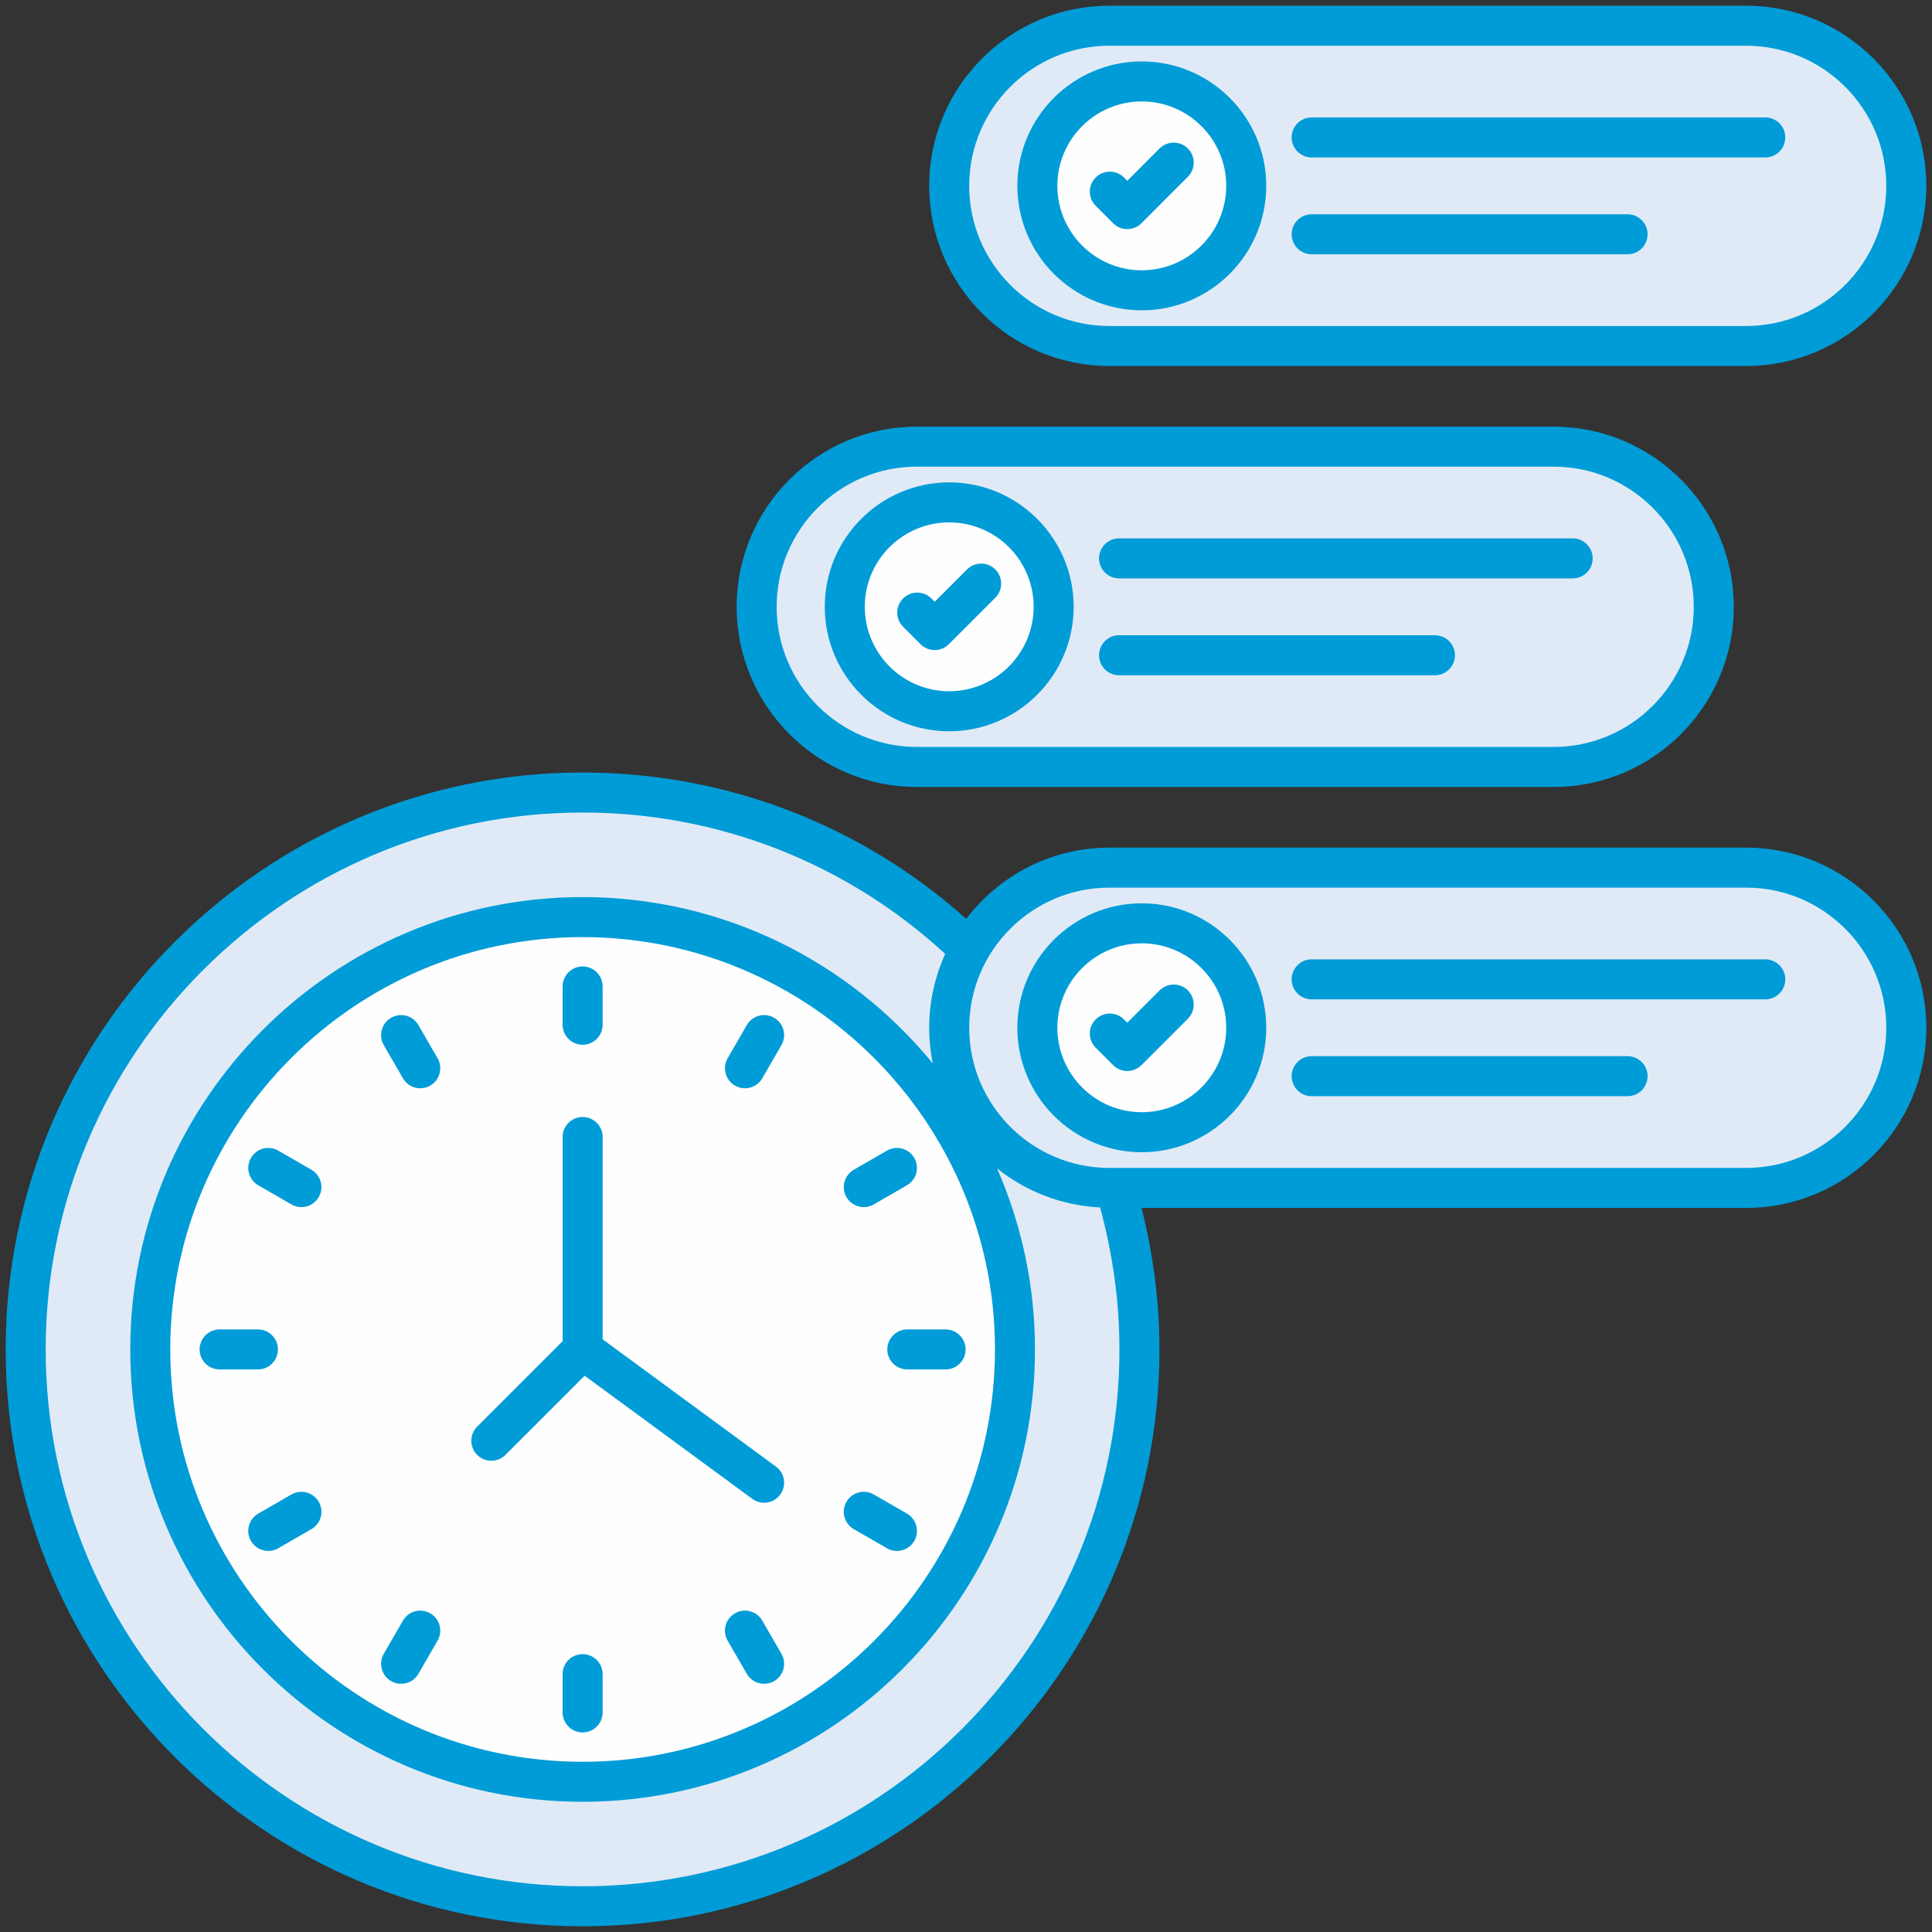
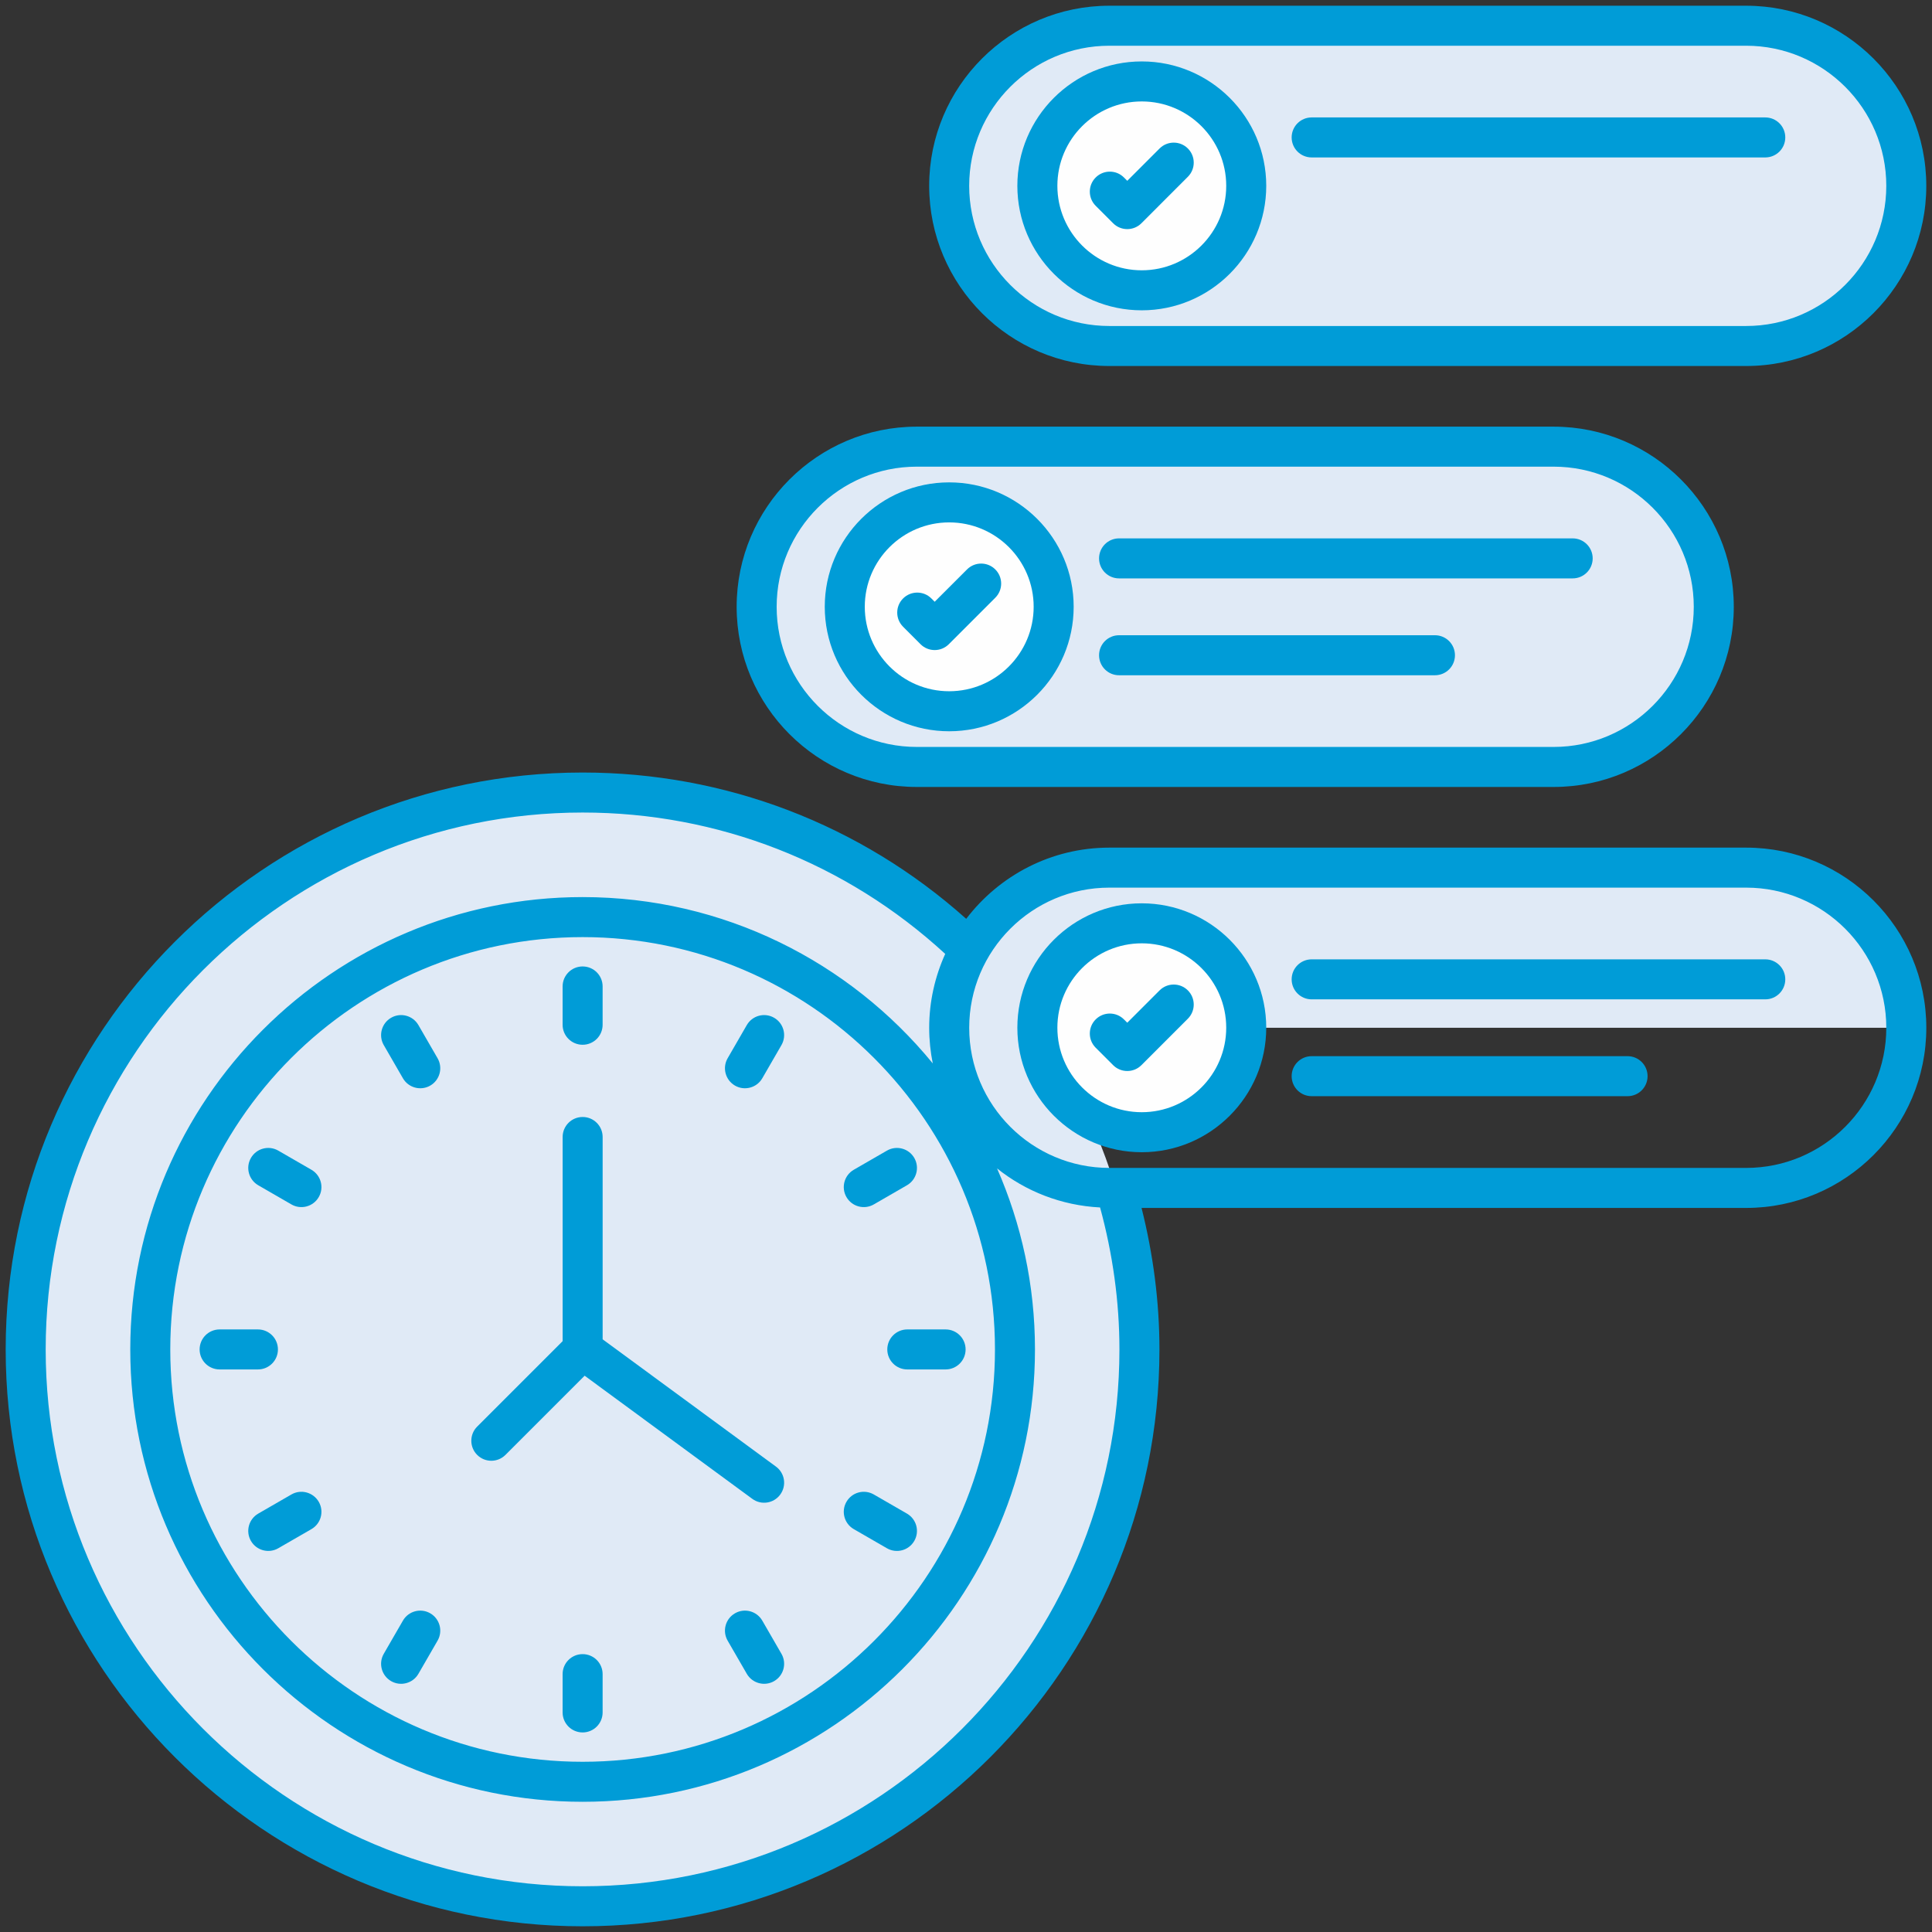
<svg xmlns="http://www.w3.org/2000/svg" width="133" height="133" viewBox="0 0 133 133" fill="none">
  <rect x="0" y="0" width="133" height="133" fill="#333333" stroke="none" />
  <g clip-path="url(#clip0_7169_9914)">
    <path d="M40.106 131.233C61.278 131.233 78.442 114.069 78.442 92.897C78.442 71.724 61.278 54.56 40.106 54.56C18.933 54.56 1.77 71.724 1.77 92.897C1.77 114.069 18.933 131.233 40.106 131.233Z" fill="#E0EAF6" />
-     <path d="M40.107 122.66C56.544 122.66 69.87 109.334 69.87 92.897C69.87 76.459 56.544 63.134 40.107 63.134C23.669 63.134 10.344 76.459 10.344 92.897C10.344 109.334 23.669 122.66 40.107 122.66Z" fill="#FEFEFE" />
    <path d="M131.232 12.795C131.232 18.884 126.296 23.82 120.208 23.82H76.368C70.28 23.82 65.344 18.884 65.344 12.795C65.344 6.707 70.28 1.771 76.368 1.771H120.208C126.296 1.771 131.232 6.706 131.232 12.795Z" fill="#E0EAF6" />
    <path d="M85.79 12.792C85.79 16.766 82.571 19.985 78.597 19.985C74.629 19.985 71.41 16.766 71.41 12.792C71.41 8.824 74.629 5.605 78.597 5.605C82.571 5.605 85.79 8.824 85.79 12.792Z" fill="#FEFEFE" />
    <path d="M117.974 41.774C117.974 47.863 113.039 52.798 106.95 52.798H63.111C57.022 52.798 52.086 47.863 52.086 41.774C52.086 35.685 57.022 30.749 63.111 30.749H106.95C113.039 30.749 117.974 35.685 117.974 41.774Z" fill="#E0EAF6" />
    <path d="M72.532 41.771C72.532 45.745 69.313 48.964 65.339 48.964C61.371 48.964 58.152 45.745 58.152 41.771C58.152 37.803 61.371 34.584 65.339 34.584C69.313 34.584 72.532 37.803 72.532 41.771Z" fill="#FEFEFE" />
-     <path d="M131.232 70.752C131.232 76.841 126.296 81.777 120.208 81.777H76.368C70.28 81.777 65.344 76.841 65.344 70.752C65.344 64.664 70.28 59.727 76.368 59.727H120.208C126.296 59.727 131.232 64.663 131.232 70.752Z" fill="#E0EAF6" />
+     <path d="M131.232 70.752H76.368C70.28 81.777 65.344 76.841 65.344 70.752C65.344 64.664 70.28 59.727 76.368 59.727H120.208C126.296 59.727 131.232 64.663 131.232 70.752Z" fill="#E0EAF6" />
    <path d="M85.79 70.749C85.79 74.723 82.571 77.942 78.597 77.942C74.629 77.942 71.41 74.723 71.41 70.749C71.41 66.781 74.629 63.562 78.597 63.562C82.571 63.562 85.79 66.781 85.79 70.749Z" fill="#FEFEFE" />
    <path d="M40.108 71.922C40.869 71.922 41.485 71.306 41.485 70.545V67.909C41.485 67.147 40.869 66.531 40.108 66.531C39.346 66.531 38.73 67.147 38.73 67.909V70.545C38.73 71.306 39.347 71.922 40.108 71.922Z" fill="#009CD7" />
    <path d="M40.108 113.871C39.346 113.871 38.73 114.487 38.73 115.248V117.884C38.73 118.646 39.346 119.262 40.108 119.262C40.869 119.262 41.485 118.646 41.485 117.884V115.248C41.485 114.487 40.869 113.871 40.108 113.871Z" fill="#009CD7" />
    <path d="M28.805 70.569C28.424 69.908 27.58 69.683 26.924 70.064C26.265 70.445 26.039 71.287 26.419 71.946L27.737 74.228C28.119 74.889 28.963 75.111 29.619 74.733C30.278 74.352 30.504 73.51 30.123 72.851L28.805 70.569Z" fill="#009CD7" />
    <path d="M52.477 111.566C52.095 110.905 51.252 110.681 50.596 111.061C49.937 111.442 49.711 112.284 50.091 112.943L51.409 115.225C51.791 115.886 52.635 116.108 53.291 115.73C53.95 115.349 54.176 114.507 53.795 113.848L52.477 111.566Z" fill="#009CD7" />
    <path d="M21.439 80.527L19.156 79.209C18.499 78.83 17.655 79.053 17.275 79.713C16.894 80.373 17.12 81.214 17.779 81.595L20.061 82.913C20.718 83.293 21.562 83.069 21.943 82.409C22.324 81.75 22.098 80.908 21.439 80.527Z" fill="#009CD7" />
    <path d="M62.435 104.197L60.153 102.88C59.489 102.5 58.652 102.726 58.271 103.385C57.89 104.044 58.116 104.886 58.775 105.266L61.057 106.583C61.709 106.96 62.554 106.743 62.939 106.079C63.32 105.419 63.094 104.577 62.435 104.197Z" fill="#009CD7" />
    <path d="M19.133 92.896C19.133 92.135 18.517 91.519 17.756 91.519H15.12C14.358 91.519 13.742 92.135 13.742 92.896C13.742 93.657 14.358 94.273 15.12 94.273H17.756C18.517 94.273 19.133 93.657 19.133 92.896Z" fill="#009CD7" />
    <path d="M61.082 92.896C61.082 93.657 61.698 94.273 62.459 94.273H65.095C65.857 94.273 66.473 93.657 66.473 92.896C66.473 92.135 65.857 91.519 65.095 91.519H62.459C61.698 91.519 61.082 92.135 61.082 92.896Z" fill="#009CD7" />
    <path d="M20.061 102.88L17.779 104.197C17.12 104.577 16.894 105.419 17.275 106.079C17.659 106.742 18.504 106.96 19.156 106.583L21.439 105.266C22.098 104.886 22.324 104.044 21.943 103.385C21.561 102.726 20.717 102.5 20.061 102.88Z" fill="#009CD7" />
    <path d="M58.271 82.409C58.653 83.07 59.497 83.292 60.153 82.913L62.435 81.595C63.094 81.215 63.32 80.373 62.94 79.713C62.558 79.053 61.714 78.83 61.058 79.209L58.775 80.527C58.116 80.908 57.89 81.75 58.271 82.409Z" fill="#009CD7" />
    <path d="M29.619 111.061C28.96 110.681 28.118 110.905 27.737 111.566L26.419 113.848C26.039 114.507 26.265 115.349 26.924 115.73C27.58 116.109 28.424 115.885 28.805 115.225L30.123 112.943C30.504 112.284 30.278 111.442 29.619 111.061Z" fill="#009CD7" />
    <path d="M53.291 70.064C52.633 69.683 51.79 69.908 51.409 70.569L50.091 72.851C49.711 73.51 49.937 74.352 50.596 74.733C51.252 75.112 52.096 74.888 52.477 74.228L53.795 71.946C54.176 71.287 53.95 70.445 53.291 70.064Z" fill="#009CD7" />
    <path d="M51.788 103.181C52.397 103.63 53.261 103.502 53.712 102.886C54.163 102.273 54.031 101.411 53.418 100.962L41.486 92.199V78.272C41.486 77.51 40.87 76.894 40.109 76.894C39.348 76.894 38.732 77.51 38.732 78.272V92.325L32.849 98.208C32.311 98.746 32.311 99.618 32.849 100.156C33.387 100.694 34.258 100.694 34.796 100.156L40.247 94.705L51.788 103.181Z" fill="#009CD7" />
    <path d="M40.111 132.607C62.004 132.607 79.817 114.794 79.817 92.9C79.817 89.609 79.387 86.343 78.585 83.155H120.207C127.045 83.155 132.609 77.591 132.609 70.753C132.609 63.915 127.045 58.351 120.207 58.351H76.368C72.35 58.351 68.782 60.281 66.514 63.253C59.239 56.749 49.929 53.181 40.111 53.181C18.209 53.181 0.391 70.999 0.391 92.901C0.391 114.794 18.209 132.607 40.111 132.607ZM76.368 61.105H120.207C125.526 61.105 129.854 65.433 129.854 70.752C129.854 76.072 125.526 80.4 120.207 80.4H76.368C71.049 80.4 66.721 76.072 66.721 70.752C66.721 65.433 71.049 61.105 76.368 61.105ZM68.494 92.896C68.494 108.548 55.759 121.282 40.108 121.282C24.456 121.282 11.722 108.548 11.722 92.896C11.722 77.245 24.456 64.511 40.108 64.511C55.759 64.511 68.494 77.245 68.494 92.896ZM40.111 55.935C49.423 55.935 58.243 59.389 65.069 65.667C64.367 67.221 63.966 68.94 63.966 70.752C63.966 71.592 64.052 72.412 64.212 73.206C58.497 66.222 49.815 61.756 40.108 61.756C22.936 61.756 8.968 75.725 8.968 92.896C8.968 110.068 22.936 124.036 40.108 124.036C57.279 124.036 71.248 110.068 71.248 92.896C71.248 88.466 70.312 84.252 68.637 80.433C70.603 82.007 73.056 82.985 75.73 83.122C76.599 86.312 77.062 89.593 77.062 92.9C77.062 113.275 60.486 129.852 40.111 129.852C19.728 129.852 3.145 113.275 3.145 92.9C3.145 72.517 19.727 55.935 40.111 55.935Z" fill="#009CD7" />
    <path d="M79.826 10.222L77.602 12.447L77.374 12.219C76.839 11.681 75.965 11.681 75.427 12.219C74.889 12.756 74.889 13.629 75.427 14.167L76.628 15.369C77.166 15.907 78.038 15.907 78.576 15.369L81.774 12.169C82.312 11.631 82.312 10.76 81.774 10.222C81.236 9.684 80.364 9.684 79.826 10.222Z" fill="#009CD7" />
    <path d="M90.295 10.838H121.523C122.284 10.838 122.9 10.223 122.9 9.461C122.9 8.7 122.284 8.084 121.523 8.084H90.295C89.534 8.084 88.918 8.7 88.918 9.461C88.918 10.223 89.534 10.838 90.295 10.838Z" fill="#009CD7" />
-     <path d="M112.042 14.751H90.295C89.534 14.751 88.918 15.367 88.918 16.128C88.918 16.89 89.534 17.506 90.295 17.506H112.042C112.804 17.506 113.42 16.89 113.42 16.128C113.42 15.367 112.804 14.751 112.042 14.751Z" fill="#009CD7" />
    <path d="M63.37 44.348C63.908 44.886 64.78 44.885 65.317 44.348L68.517 41.148C69.055 40.61 69.055 39.738 68.517 39.2C67.979 38.662 67.108 38.662 66.57 39.2L64.344 41.425L64.117 41.198C63.581 40.66 62.707 40.66 62.169 41.198C61.631 41.734 61.631 42.607 62.169 43.145L63.37 44.348Z" fill="#009CD7" />
    <path d="M77.037 39.817H108.264C109.025 39.817 109.641 39.201 109.641 38.44C109.641 37.678 109.025 37.062 108.264 37.062H77.037C76.276 37.062 75.66 37.678 75.66 38.44C75.66 39.201 76.276 39.817 77.037 39.817Z" fill="#009CD7" />
    <path d="M77.037 46.485H98.783C99.544 46.485 100.16 45.869 100.16 45.108C100.16 44.346 99.544 43.73 98.783 43.73H77.037C76.276 43.73 75.66 44.346 75.66 45.108C75.66 45.869 76.276 46.485 77.037 46.485Z" fill="#009CD7" />
    <path d="M76.628 73.326C77.166 73.864 78.038 73.864 78.576 73.326L81.774 70.127C82.312 69.589 82.312 68.718 81.774 68.18C81.236 67.642 80.364 67.642 79.826 68.18L77.602 70.404L77.374 70.177C76.836 69.639 75.965 69.639 75.427 70.177C74.889 70.715 74.889 71.587 75.427 72.125L76.628 73.326Z" fill="#009CD7" />
    <path d="M90.295 68.796H121.523C122.284 68.796 122.9 68.181 122.9 67.419C122.9 66.658 122.284 66.042 121.523 66.042H90.295C89.534 66.042 88.918 66.658 88.918 67.419C88.918 68.18 89.534 68.796 90.295 68.796Z" fill="#009CD7" />
    <path d="M90.295 75.462H112.042C112.804 75.462 113.42 74.846 113.42 74.084C113.42 73.323 112.804 72.707 112.042 72.707H90.295C89.534 72.707 88.918 73.323 88.918 74.084C88.918 74.846 89.534 75.462 90.295 75.462Z" fill="#009CD7" />
    <path d="M78.599 79.32C83.325 79.32 87.169 75.475 87.169 70.749C87.169 66.027 83.325 62.185 78.599 62.185C73.876 62.185 70.035 66.027 70.035 70.749C70.035 75.475 73.877 79.32 78.599 79.32ZM78.599 64.939C81.805 64.939 84.414 67.545 84.414 70.749C84.414 73.956 81.805 76.565 78.599 76.565C75.395 76.565 72.79 73.956 72.79 70.749C72.79 67.546 75.395 64.939 78.599 64.939Z" fill="#009CD7" />
    <path d="M65.342 50.341C70.068 50.341 73.912 46.497 73.912 41.77C73.912 37.048 70.068 33.207 65.342 33.207C60.62 33.207 56.777 37.048 56.777 41.77C56.777 46.497 60.62 50.341 65.342 50.341ZM65.342 35.962C68.549 35.962 71.158 38.567 71.158 41.77C71.158 44.977 68.548 47.586 65.342 47.586C62.138 47.586 59.532 44.977 59.532 41.77C59.532 38.567 62.138 35.962 65.342 35.962Z" fill="#009CD7" />
    <path d="M78.599 4.229C73.876 4.229 70.035 8.07 70.035 12.792C70.035 17.518 73.876 21.362 78.599 21.362C83.325 21.362 87.169 17.518 87.169 12.792C87.169 8.07 83.325 4.229 78.599 4.229ZM78.599 18.608C75.395 18.608 72.79 15.998 72.79 12.792C72.79 9.588 75.395 6.983 78.599 6.983C81.805 6.983 84.414 9.588 84.414 12.792C84.415 15.998 81.805 18.608 78.599 18.608Z" fill="#009CD7" />
    <path d="M132.607 12.794C132.607 5.956 127.043 0.394 120.205 0.394H76.367C69.529 0.394 63.965 5.956 63.965 12.794C63.965 19.632 69.529 25.196 76.367 25.196H120.205C127.043 25.197 132.607 19.632 132.607 12.794ZM66.719 12.794C66.719 7.475 71.048 3.148 76.367 3.148H120.205C125.525 3.148 129.853 7.475 129.853 12.794C129.853 18.113 125.524 22.442 120.205 22.442H76.367C71.047 22.442 66.719 18.114 66.719 12.794Z" fill="#009CD7" />
    <path d="M63.113 54.175H106.953C113.79 54.175 119.355 48.611 119.355 41.773C119.355 34.935 113.79 29.371 106.953 29.371H63.113C56.275 29.371 50.711 34.935 50.711 41.773C50.711 48.611 56.275 54.175 63.113 54.175ZM63.113 32.125H106.953C112.272 32.125 116.6 36.454 116.6 41.773C116.6 47.092 112.272 51.42 106.953 51.42H63.113C57.793 51.42 53.465 47.092 53.465 41.773C53.465 36.454 57.793 32.125 63.113 32.125Z" fill="#009CD7" />
  </g>
  <defs>
    <clipPath id="clip0_7169_9914">
      <rect width="133" height="133" fill="white" />
    </clipPath>
  </defs>
</svg>